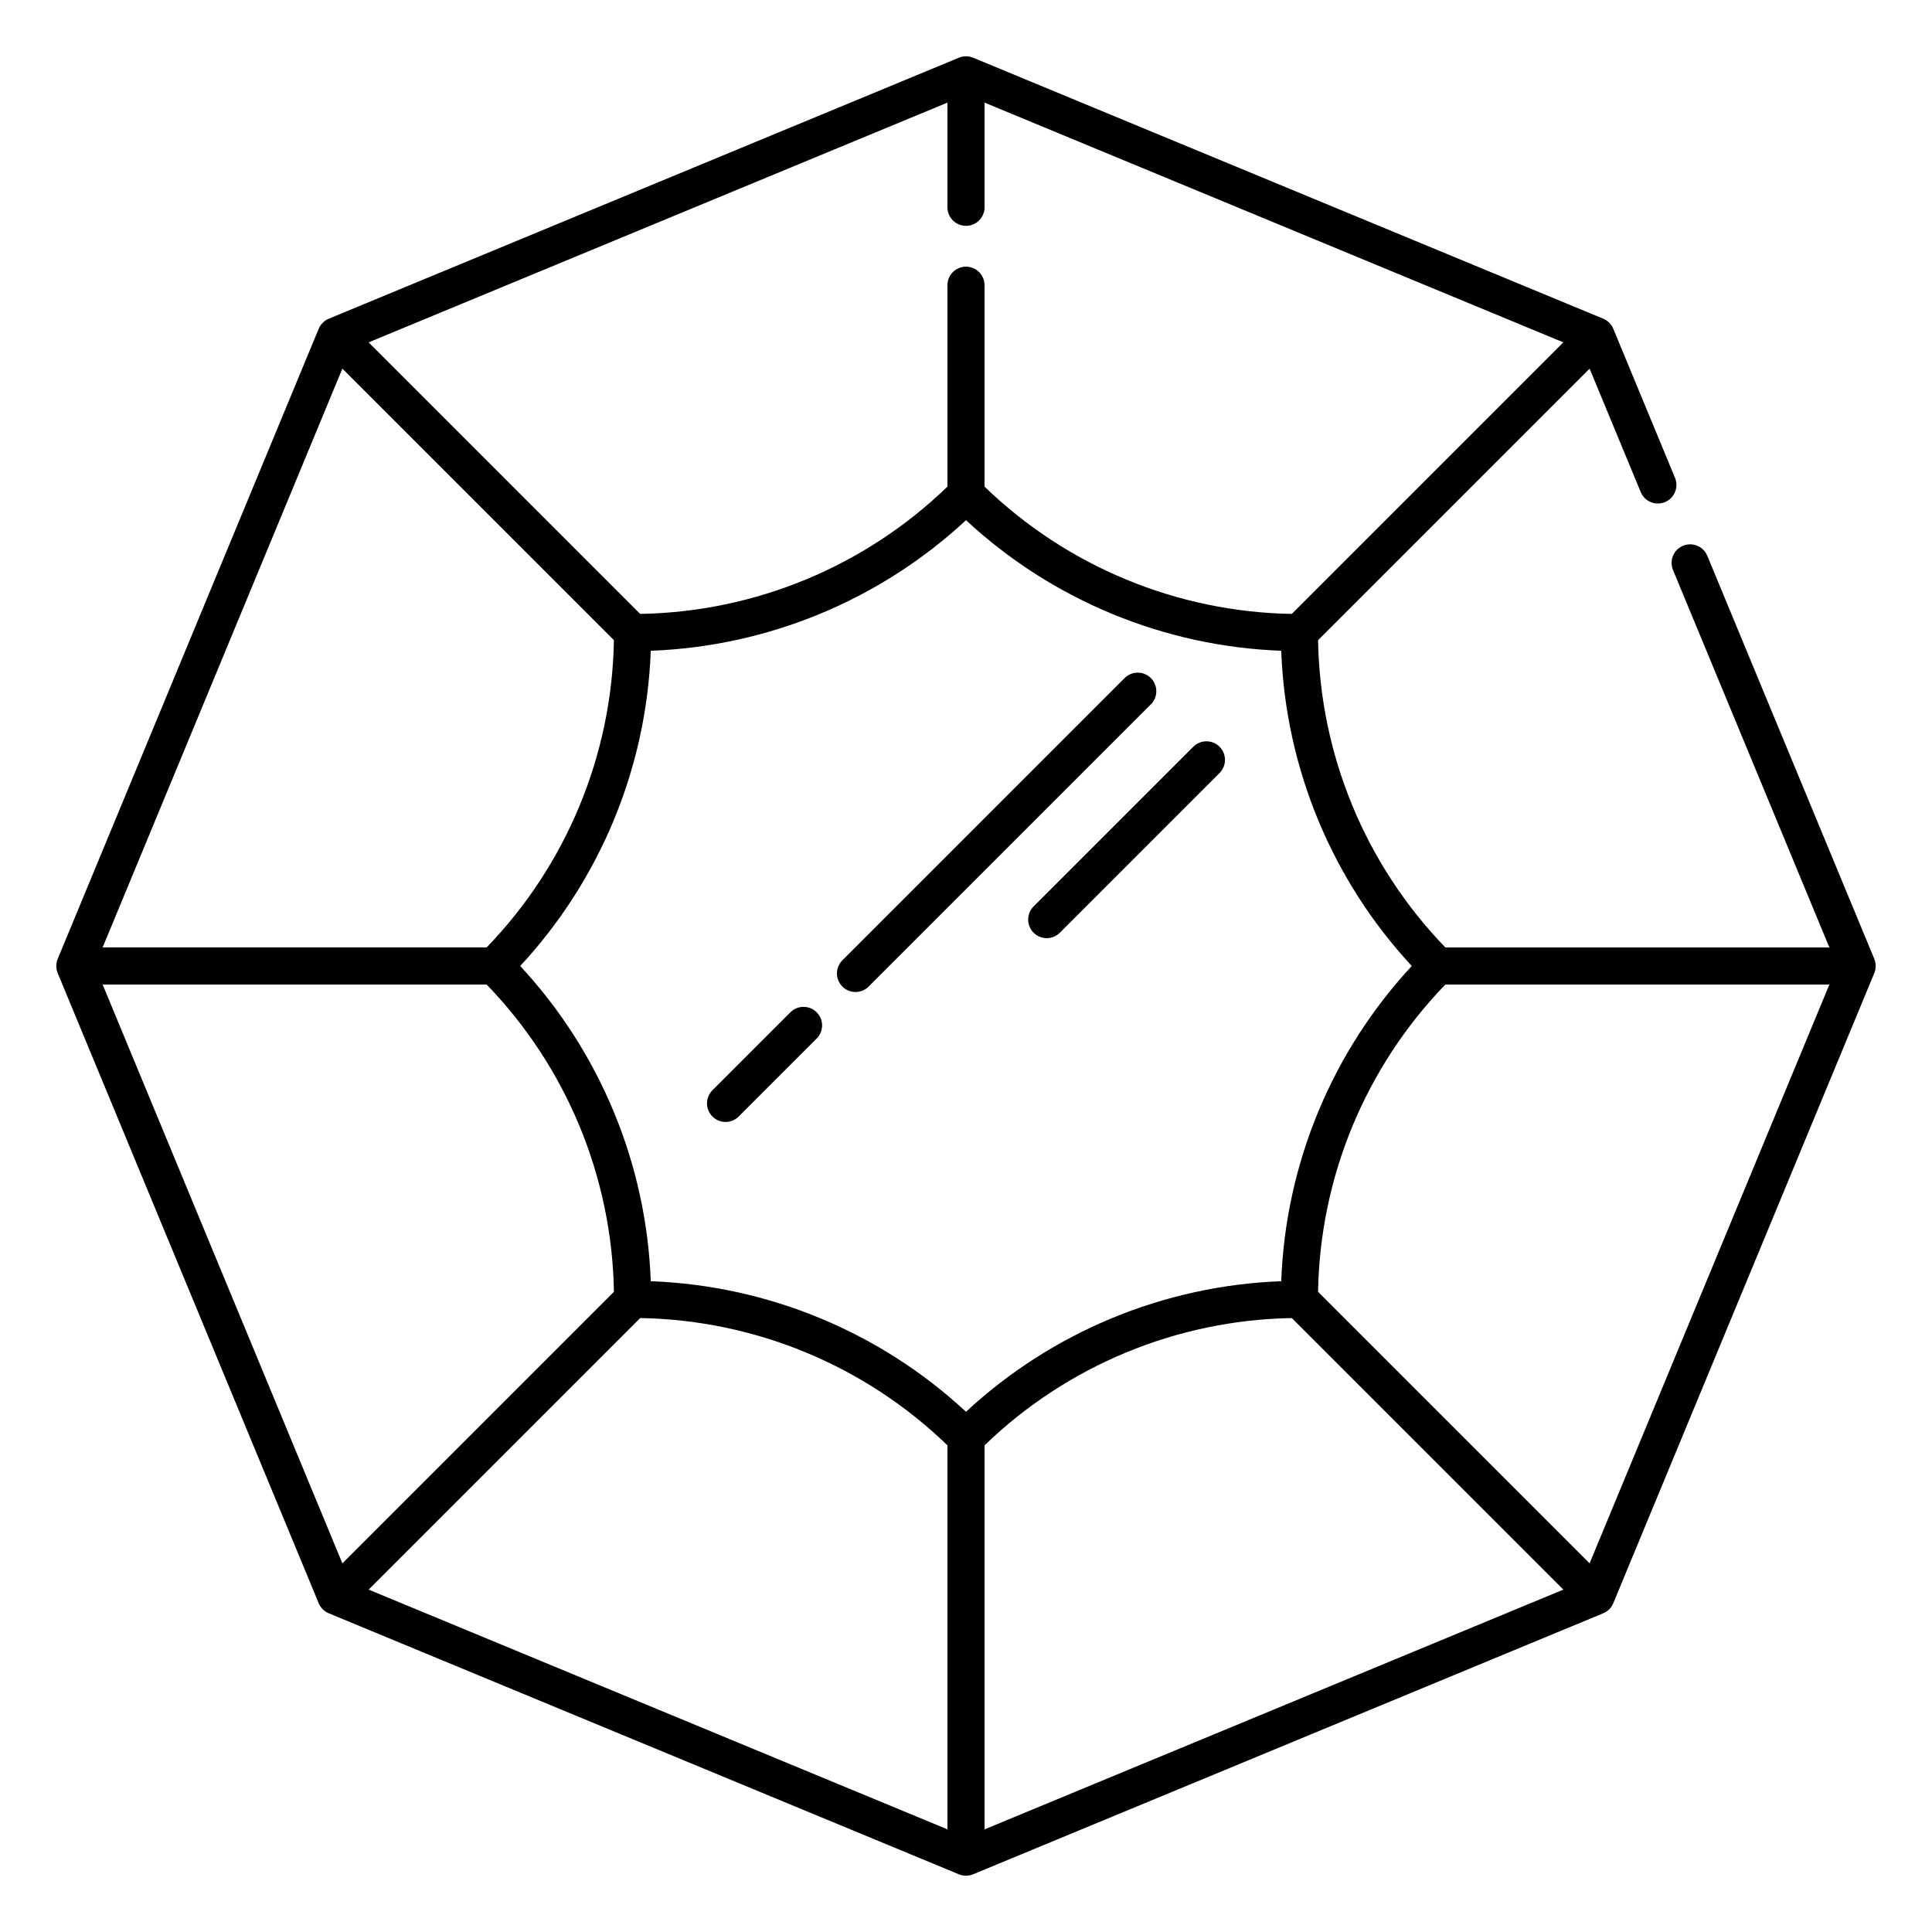
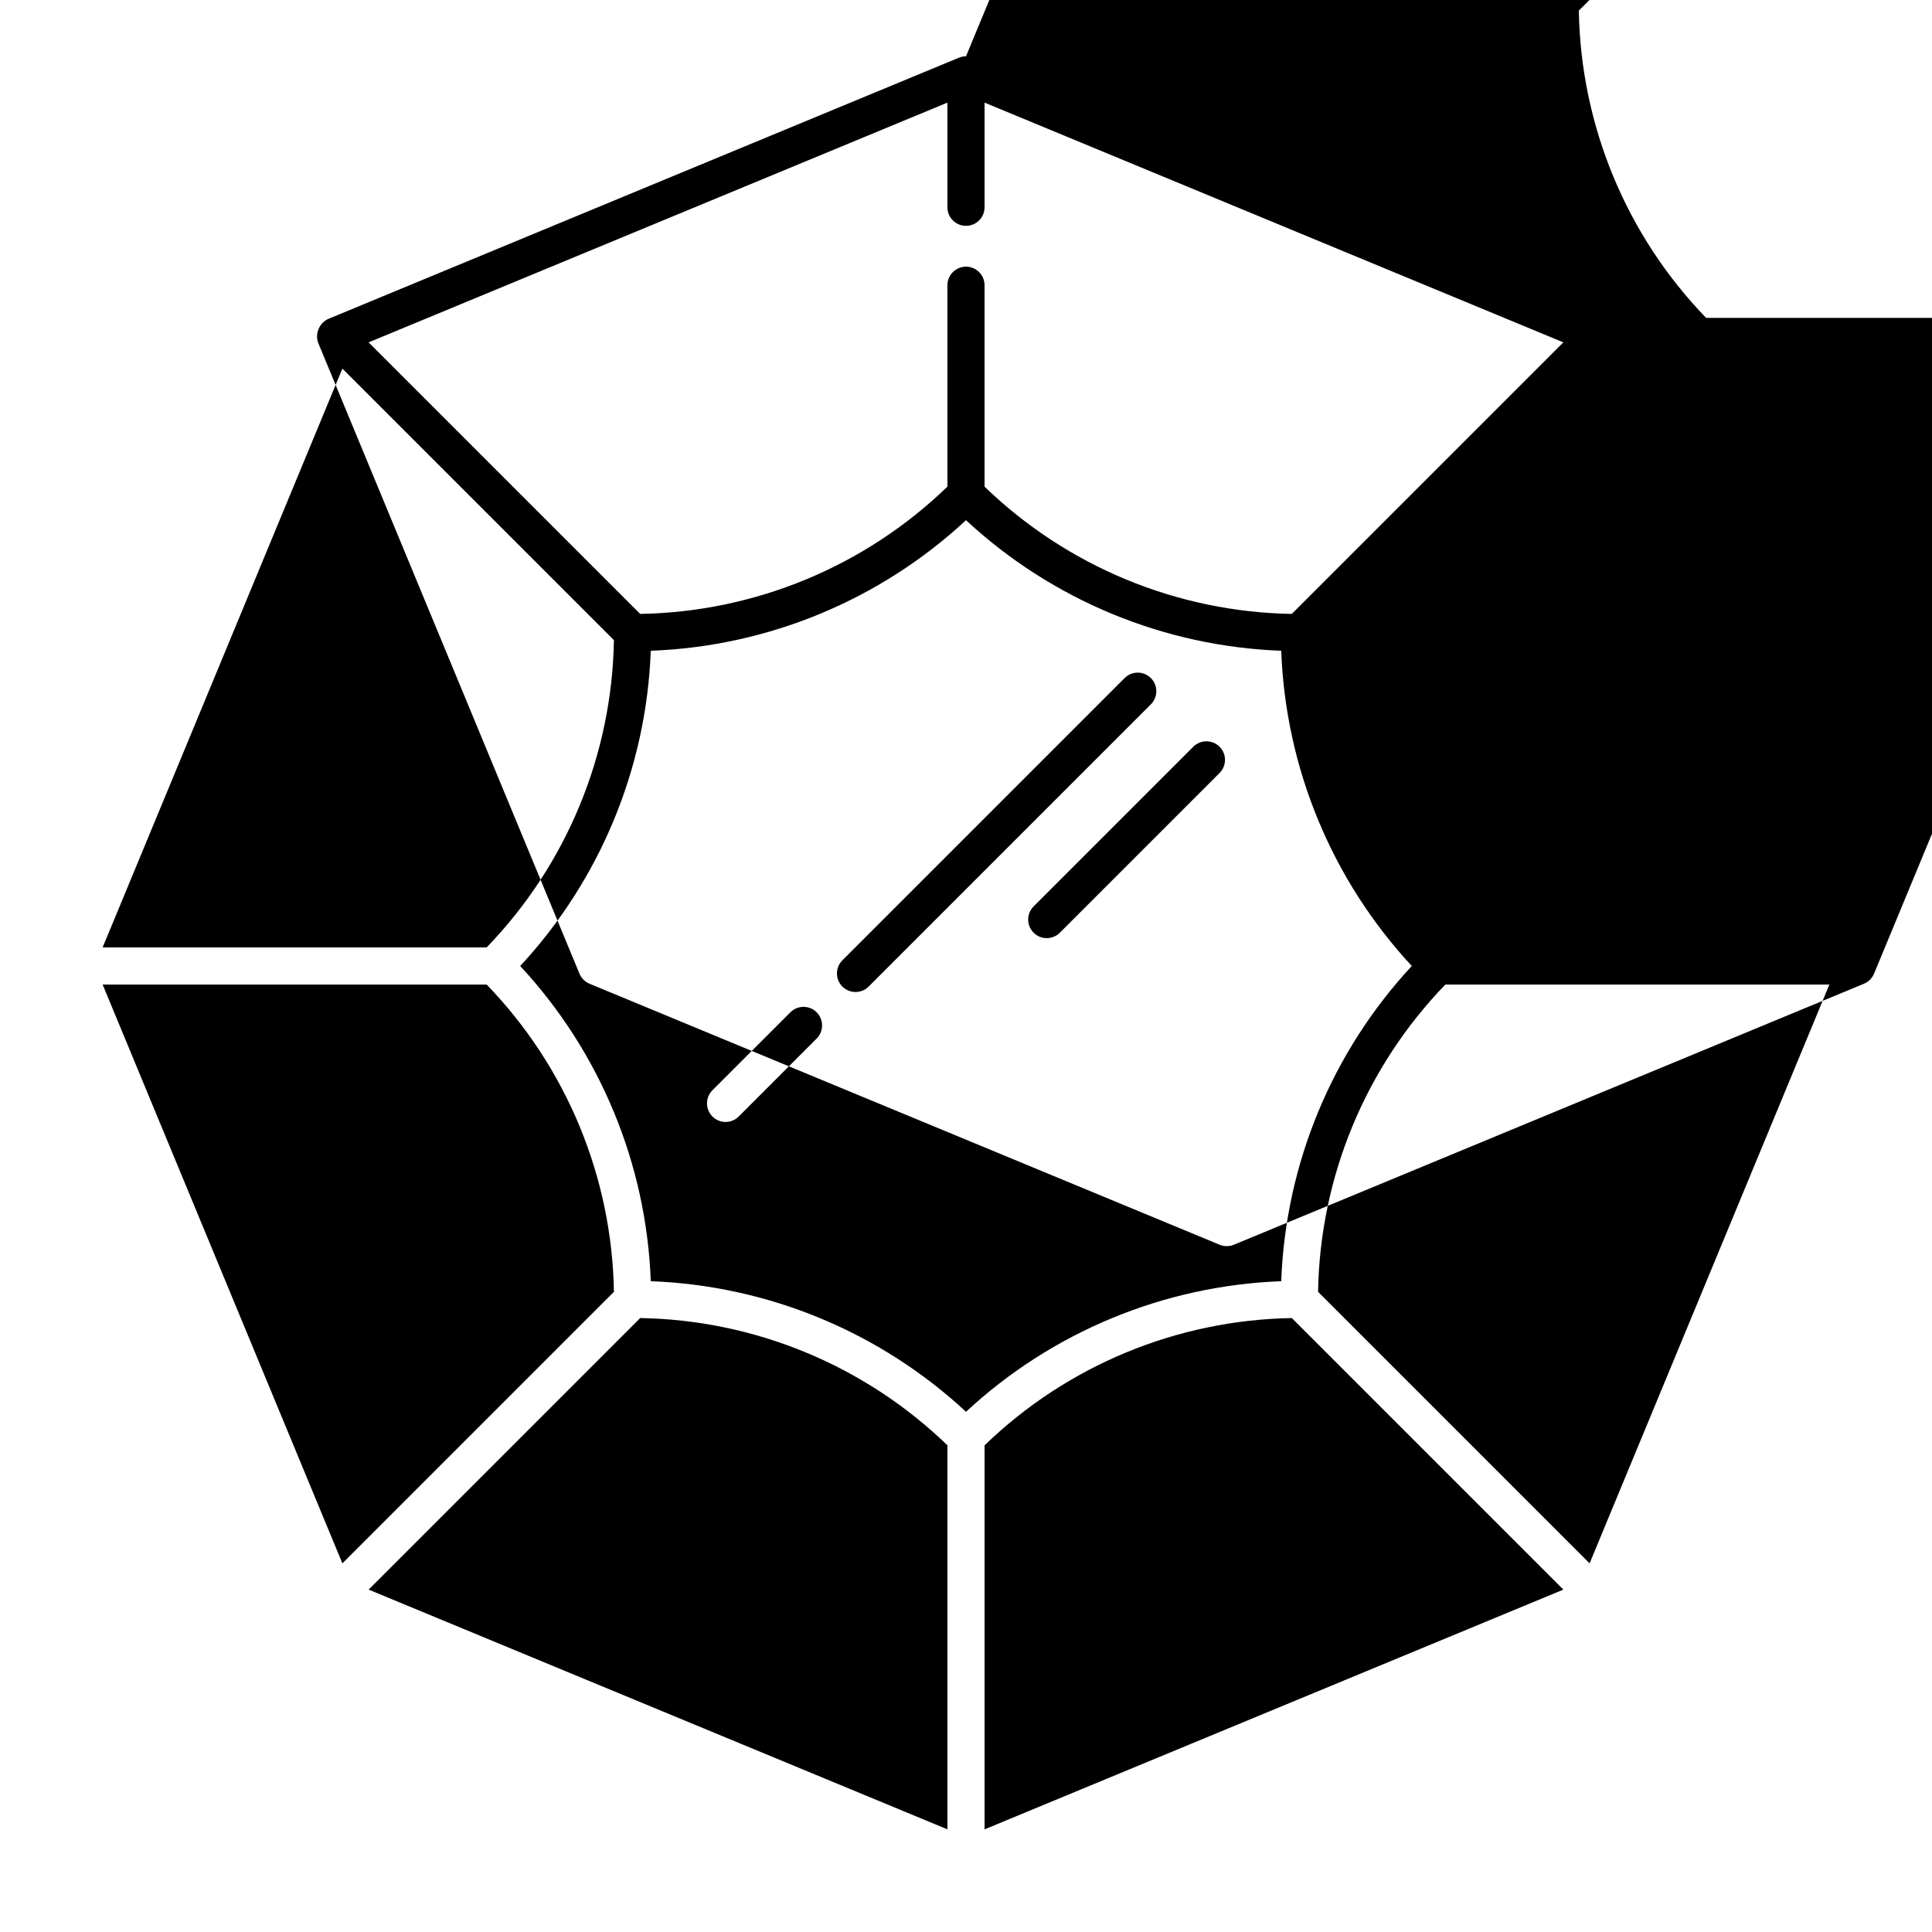
<svg xmlns="http://www.w3.org/2000/svg" fill="#000000" width="800px" height="800px" version="1.1" viewBox="144 144 512 512">
-   <path d="m400 158.92h-0.062c-0.672 0.008-1.316 0.152-1.898 0.406l-166.84 69.105c-0.59 0.234-1.145 0.586-1.629 1.059l-0.02 0.02-0.023 0.02-0.02 0.023-0.02 0.02c-0.473 0.484-0.824 1.039-1.059 1.629l-69.105 166.84c-0.254 0.582-0.398 1.227-0.406 1.898v0.121c0.008 0.676 0.152 1.316 0.406 1.898l69.105 166.84c0.234 0.59 0.586 1.145 1.059 1.629l0.02 0.02c0.008 0.008 0.016 0.016 0.02 0.023l0.043 0.043c0.484 0.469 1.039 0.82 1.629 1.055l166.84 69.109c0.582 0.25 1.227 0.395 1.898 0.402h0.031 0.031 0.059c0.676-0.008 1.316-0.152 1.898-0.402l166.84-69.109c0.59-0.234 1.145-0.586 1.629-1.055l0.086-0.086c0.469-0.484 0.82-1.039 1.055-1.629l69.109-166.84c0.254-0.582 0.395-1.223 0.402-1.898v-0.031-0.027-0.062c-0.008-0.672-0.148-1.316-0.402-1.898l-44.223-106.75c-1.031-2.508-3.914-3.703-6.426-2.664-2.508 1.039-3.699 3.922-2.664 6.43l41.438 100.02h-101.77c-21.16-21.879-33.219-50.988-33.73-81.426l71.961-71.961 13.543 32.703c1.039 2.508 3.922 3.703 6.434 2.664 2.508-1.039 3.699-3.922 2.656-6.43l-16.328-39.43c-0.234-0.59-0.586-1.145-1.055-1.629l-0.023-0.02-0.02-0.023-0.023-0.02-0.02-0.02c-0.484-0.473-1.039-0.824-1.629-1.059l-166.84-69.105c-0.582-0.254-1.223-0.398-1.898-0.406zm86.344 334.38c-30.438 0.512-59.547 12.57-81.426 33.73v101.77l153.39-63.535zm-172.69 0-71.961 71.961 153.39 63.535v-101.77c-21.883-21.16-50.992-33.219-81.426-33.73zm-40.684-88.383h-101.77l63.535 153.39 71.961-71.961c-0.512-30.438-12.57-59.547-33.727-81.426zm254.06 0c-21.16 21.887-33.219 50.992-33.73 81.426l71.961 71.961 63.539-153.39zm-127.03-123.06c22.797 21.168 52.445 33.449 83.535 34.602 1.156 31.09 13.438 60.738 34.602 83.539-21.164 22.797-33.445 52.445-34.602 83.535-31.09 1.156-60.738 13.438-83.535 34.602-22.801-21.164-52.449-33.445-83.539-34.602-1.152-31.09-13.434-60.738-34.602-83.535 21.168-22.801 33.449-52.449 34.602-83.539 31.09-1.152 60.738-13.434 83.539-34.602zm-46.535 130.41-20.66 20.664c-1.922 1.922-1.922 5.039 0 6.957 1.918 1.922 5.035 1.922 6.957 0l20.66-20.66c1.922-1.922 1.922-5.039 0-6.961-1.918-1.918-5.035-1.918-6.957 0zm88.57-88.57-74.793 74.797c-1.922 1.918-1.922 5.035 0 6.957 1.918 1.918 5.035 1.918 6.957 0l74.797-74.797c1.918-1.918 1.918-5.035 0-6.957-1.922-1.922-5.039-1.922-6.961 0zm-135.34-10.051-71.961-71.961-63.535 153.39h101.77c21.16-21.883 33.215-50.992 33.727-81.426zm153.54 28.25-42.32 42.32c-1.918 1.922-1.918 5.039 0 6.961 1.922 1.918 5.039 1.918 6.957 0l42.324-42.324c1.918-1.918 1.918-5.035 0-6.957-1.922-1.922-5.039-1.922-6.961 0zm-55.316-170.7v27.734c0 2.715-2.203 4.918-4.918 4.918-2.719 0-4.922-2.203-4.922-4.918v-27.734l-153.39 63.535 71.961 71.961c30.438-0.512 59.547-12.57 81.426-33.727v-53.371c0-2.715 2.203-4.922 4.922-4.922 2.715 0 4.918 2.207 4.918 4.922v53.371c21.887 21.16 50.992 33.215 81.426 33.727l71.961-71.961z" fill-rule="evenodd" />
+   <path d="m400 158.92h-0.062c-0.672 0.008-1.316 0.152-1.898 0.406l-166.84 69.105c-0.59 0.234-1.145 0.586-1.629 1.059l-0.02 0.02-0.023 0.02-0.02 0.023-0.02 0.02c-0.473 0.484-0.824 1.039-1.059 1.629c-0.254 0.582-0.398 1.227-0.406 1.898v0.121c0.008 0.676 0.152 1.316 0.406 1.898l69.105 166.84c0.234 0.59 0.586 1.145 1.059 1.629l0.02 0.02c0.008 0.008 0.016 0.016 0.02 0.023l0.043 0.043c0.484 0.469 1.039 0.82 1.629 1.055l166.84 69.109c0.582 0.25 1.227 0.395 1.898 0.402h0.031 0.031 0.059c0.676-0.008 1.316-0.152 1.898-0.402l166.84-69.109c0.59-0.234 1.145-0.586 1.629-1.055l0.086-0.086c0.469-0.484 0.82-1.039 1.055-1.629l69.109-166.84c0.254-0.582 0.395-1.223 0.402-1.898v-0.031-0.027-0.062c-0.008-0.672-0.148-1.316-0.402-1.898l-44.223-106.75c-1.031-2.508-3.914-3.703-6.426-2.664-2.508 1.039-3.699 3.922-2.664 6.43l41.438 100.02h-101.77c-21.16-21.879-33.219-50.988-33.73-81.426l71.961-71.961 13.543 32.703c1.039 2.508 3.922 3.703 6.434 2.664 2.508-1.039 3.699-3.922 2.656-6.43l-16.328-39.43c-0.234-0.59-0.586-1.145-1.055-1.629l-0.023-0.02-0.02-0.023-0.023-0.02-0.02-0.02c-0.484-0.473-1.039-0.824-1.629-1.059l-166.84-69.105c-0.582-0.254-1.223-0.398-1.898-0.406zm86.344 334.38c-30.438 0.512-59.547 12.57-81.426 33.73v101.77l153.39-63.535zm-172.69 0-71.961 71.961 153.39 63.535v-101.77c-21.883-21.16-50.992-33.219-81.426-33.73zm-40.684-88.383h-101.77l63.535 153.39 71.961-71.961c-0.512-30.438-12.57-59.547-33.727-81.426zm254.06 0c-21.16 21.887-33.219 50.992-33.73 81.426l71.961 71.961 63.539-153.39zm-127.03-123.06c22.797 21.168 52.445 33.449 83.535 34.602 1.156 31.09 13.438 60.738 34.602 83.539-21.164 22.797-33.445 52.445-34.602 83.535-31.09 1.156-60.738 13.438-83.535 34.602-22.801-21.164-52.449-33.445-83.539-34.602-1.152-31.09-13.434-60.738-34.602-83.535 21.168-22.801 33.449-52.449 34.602-83.539 31.09-1.152 60.738-13.434 83.539-34.602zm-46.535 130.41-20.66 20.664c-1.922 1.922-1.922 5.039 0 6.957 1.918 1.922 5.035 1.922 6.957 0l20.66-20.66c1.922-1.922 1.922-5.039 0-6.961-1.918-1.918-5.035-1.918-6.957 0zm88.57-88.57-74.793 74.797c-1.922 1.918-1.922 5.035 0 6.957 1.918 1.918 5.035 1.918 6.957 0l74.797-74.797c1.918-1.918 1.918-5.035 0-6.957-1.922-1.922-5.039-1.922-6.961 0zm-135.34-10.051-71.961-71.961-63.535 153.39h101.77c21.16-21.883 33.215-50.992 33.727-81.426zm153.54 28.25-42.32 42.32c-1.918 1.922-1.918 5.039 0 6.961 1.922 1.918 5.039 1.918 6.957 0l42.324-42.324c1.918-1.918 1.918-5.035 0-6.957-1.922-1.922-5.039-1.922-6.961 0zm-55.316-170.7v27.734c0 2.715-2.203 4.918-4.918 4.918-2.719 0-4.922-2.203-4.922-4.918v-27.734l-153.39 63.535 71.961 71.961c30.438-0.512 59.547-12.57 81.426-33.727v-53.371c0-2.715 2.203-4.922 4.922-4.922 2.715 0 4.918 2.207 4.918 4.922v53.371c21.887 21.16 50.992 33.215 81.426 33.727l71.961-71.961z" fill-rule="evenodd" />
</svg>